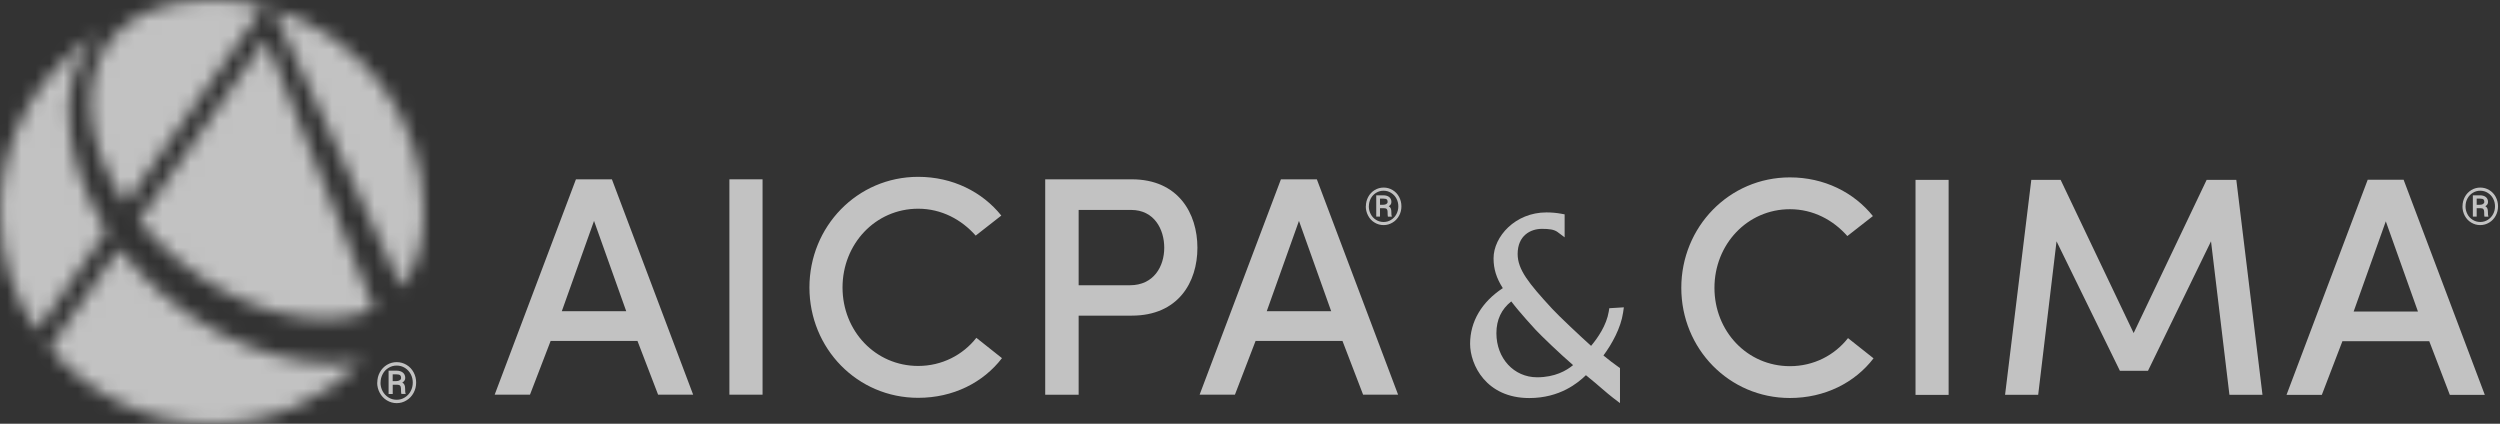
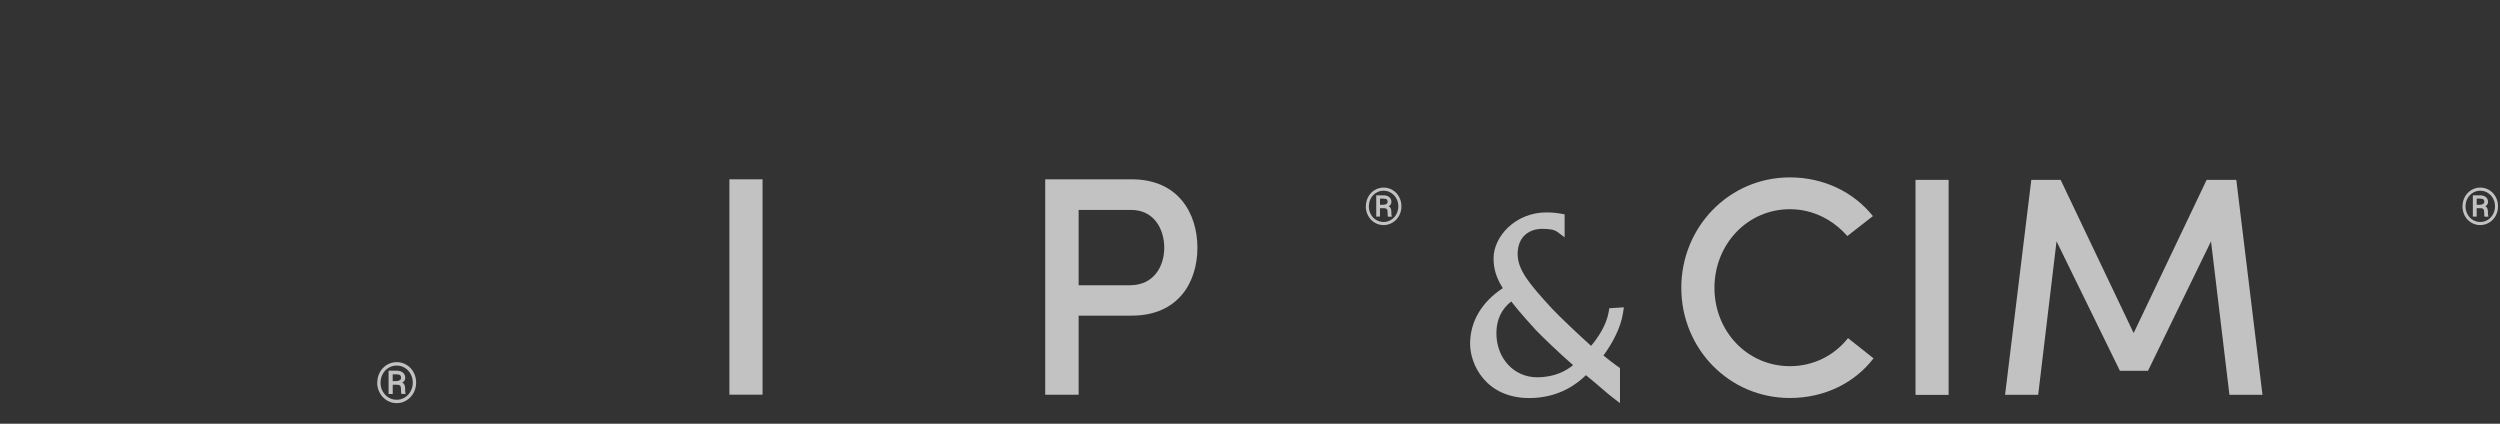
<svg xmlns="http://www.w3.org/2000/svg" width="177" height="30" viewBox="0 0 177 30" fill="none">
  <rect x="0" y="0" width="177" height="30" fill="#333333" stroke="none" />
  <g opacity="0.7">
    <path d="M114.691 28.538L114.193 28.158C113.966 27.986 113.723 27.774 113.425 27.52C113.119 27.257 112.747 26.936 112.284 26.563C111.732 27.1 110.443 28.182 108.272 28.182C105.219 28.182 104.083 25.827 104.083 24.342C104.083 22.77 104.902 21.383 106.399 20.4C105.941 19.683 105.744 19.04 105.744 18.288C105.744 16.751 107.281 15.039 109.486 15.039C109.843 15.039 110.192 15.07 110.521 15.129L110.776 15.176V16.802L110.278 16.43C110.028 16.242 109.667 16.203 109.165 16.203C108.374 16.203 107.449 16.669 107.449 17.982C107.449 19.087 108.229 20.055 109.89 21.857C110.345 22.355 111.932 23.848 112.649 24.487C113.115 23.934 113.738 23.037 113.899 22.065L113.938 21.822L114.969 21.759L114.914 22.135C114.757 23.217 114.122 24.365 113.523 25.168C113.883 25.466 114.232 25.733 114.561 25.964L114.695 26.058V28.538H114.691ZM106.998 21.34C106.297 21.892 105.945 22.645 105.945 23.589C105.945 25.368 107.183 26.712 108.828 26.712C110.082 26.712 110.905 26.242 111.375 25.85C110.463 25.067 109.122 23.777 108.726 23.354C108.601 23.217 107.59 22.124 106.998 21.34Z" fill="white" />
    <mask id="mask0_1590_3732" style="mask-type:luminance" maskUnits="userSpaceOnUse" x="0" y="0" width="31" height="30">
      <path d="M3.515 24.64C6.266 27.915 10.392 30 15.008 30C19.169 30 22.939 28.303 25.654 25.568C25.012 25.69 24.385 25.752 23.805 25.752C18.119 25.752 12.132 22.445 8.448 17.594L3.519 24.64H3.515ZM9.82 15.631C13.053 19.589 18.135 22.578 23.088 22.578C24.408 22.578 25.545 22.335 26.493 21.877L18.817 2.77L9.82 15.631ZM0.004 15C0.004 18.127 0.96 21.027 2.594 23.433L7.559 16.336C5.874 13.715 4.855 10.729 4.855 7.614C4.855 4.8 6.465 2.586 7.328 2.112C2.939 4.73 0 9.522 0 15.004M28.425 20.345C29.471 19.04 30.004 17.206 30.004 14.949C29.98 8.19 25.482 2.48 19.318 0.631L28.425 20.341V20.345ZM6.407 7.285C6.407 9.671 7.347 12.159 8.907 14.42L18.683 0.455C17.508 0.157 16.277 0 15.008 0C8.413 0 6.411 3.887 6.411 7.281" fill="white" />
    </mask>
    <g mask="url(#mask0_1590_3732)">
-       <path d="M25.279 -10.942L-10.928 4.726L4.74 40.932L40.947 25.264L25.279 -10.942Z" fill="white" />
-     </g>
-     <path d="M45.137 24.138H38.985L37.523 27.943H35.023L40.776 12.696H43.323L49.075 27.943H46.594L45.133 24.138H45.137ZM39.78 22.034H44.337L42.057 15.639L39.776 22.034H39.78Z" fill="white" />
+       </g>
    <path d="M53.989 12.696H51.642V27.943H53.989V12.696Z" fill="white" />
-     <path d="M70.94 25.357C69.612 27.085 67.488 28.166 65.008 28.166C60.693 28.166 57.308 24.671 57.308 20.353C57.308 16.034 60.693 12.52 65.008 12.52C67.441 12.52 69.545 13.582 70.893 15.262L69.079 16.681C68.084 15.553 66.665 14.777 65.008 14.777C61.974 14.777 59.651 17.277 59.651 20.353C59.651 23.429 61.974 25.909 65.008 25.909C66.689 25.909 68.174 25.133 69.126 23.918L70.94 25.357Z" fill="white" />
    <path d="M74.001 12.696H80.129C83.429 12.696 84.777 15.11 84.777 17.543C84.777 19.976 83.424 22.347 80.129 22.347H76.368V27.947H74.001V12.7V12.696ZM76.368 14.863V20.196H79.996C81.701 20.196 82.429 18.844 82.429 17.539C82.429 16.234 81.72 14.863 80.082 14.863H76.364H76.368Z" fill="white" />
-     <path d="M95.047 24.138H88.895L87.433 27.943H84.933L90.689 12.696H93.233L98.985 27.943H96.508L95.047 24.138ZM89.69 22.034H94.248L91.967 15.639L89.686 22.034H89.69Z" fill="white" />
    <path d="M132.645 25.372C131.321 27.096 129.197 28.178 126.725 28.178C122.418 28.178 119.036 24.686 119.036 20.38C119.036 16.073 122.418 12.559 126.725 12.559C129.154 12.559 131.254 13.62 132.602 15.298L130.792 16.712C129.796 15.584 128.382 14.812 126.728 14.812C123.703 14.812 121.383 17.308 121.383 20.38C121.383 23.452 123.703 25.925 126.728 25.925C128.41 25.925 129.886 25.153 130.839 23.938L132.649 25.372H132.645Z" fill="white" />
    <path d="M137.962 12.735H135.619V27.958H137.962V12.735Z" fill="white" />
    <path d="M156.23 12.735H158.331L160.184 27.954H157.844L156.54 17.084L152.077 26.254H150.09L145.603 17.084L144.303 27.954H141.959L143.816 12.735H145.893L151.062 23.581L156.23 12.735Z" fill="white" />
-     <path d="M171.986 24.157H165.843L164.385 27.958H161.885L167.633 12.727H170.176L175.925 27.958H173.448L171.991 24.157H171.986ZM166.638 22.057H171.191L168.915 15.67L166.638 22.057Z" fill="white" />
    <path d="M26.712 27.088C26.712 26.826 26.771 26.583 26.892 26.36C27.014 26.136 27.183 25.96 27.394 25.831C27.61 25.701 27.841 25.639 28.088 25.639C28.334 25.639 28.57 25.705 28.781 25.831C28.997 25.96 29.161 26.136 29.283 26.36C29.404 26.583 29.463 26.826 29.463 27.088C29.463 27.351 29.4 27.598 29.279 27.821C29.157 28.045 28.989 28.221 28.773 28.35C28.562 28.48 28.331 28.542 28.084 28.542C27.837 28.542 27.602 28.476 27.39 28.346C27.179 28.217 27.01 28.041 26.889 27.817C26.767 27.594 26.704 27.351 26.704 27.088M26.939 27.088C26.939 27.3 26.987 27.5 27.084 27.688C27.183 27.872 27.32 28.021 27.496 28.135C27.672 28.248 27.868 28.303 28.084 28.303C28.299 28.303 28.491 28.248 28.668 28.135C28.844 28.025 28.981 27.876 29.079 27.688C29.177 27.504 29.224 27.304 29.224 27.088C29.224 26.873 29.177 26.673 29.079 26.489C28.981 26.305 28.844 26.156 28.668 26.046C28.491 25.936 28.295 25.882 28.084 25.882C27.872 25.882 27.688 25.936 27.512 26.042C27.335 26.148 27.194 26.293 27.096 26.481C26.994 26.669 26.944 26.873 26.944 27.093M27.805 27.241V27.896H27.512V26.242H28.056C28.256 26.242 28.409 26.289 28.523 26.379C28.632 26.469 28.691 26.595 28.691 26.756C28.691 26.896 28.621 27.006 28.483 27.085C28.558 27.128 28.609 27.183 28.64 27.253C28.672 27.328 28.683 27.418 28.683 27.523C28.683 27.629 28.683 27.708 28.691 27.751C28.695 27.794 28.703 27.833 28.718 27.86V27.892H28.417C28.401 27.849 28.389 27.723 28.389 27.516C28.389 27.418 28.366 27.347 28.327 27.304C28.284 27.261 28.213 27.237 28.115 27.237H27.809L27.805 27.241ZM27.805 26.983H28.052C28.15 26.983 28.233 26.963 28.299 26.92C28.366 26.881 28.397 26.826 28.397 26.756C28.397 26.665 28.374 26.603 28.327 26.564C28.28 26.524 28.197 26.505 28.076 26.505H27.802V26.983H27.805Z" fill="white" />
    <path d="M96.704 14.608C96.704 14.369 96.759 14.146 96.869 13.942C96.979 13.738 97.132 13.578 97.328 13.456C97.523 13.338 97.735 13.28 97.963 13.28C98.189 13.28 98.401 13.338 98.597 13.456C98.793 13.574 98.946 13.734 99.056 13.942C99.165 14.146 99.22 14.369 99.22 14.608C99.22 14.847 99.165 15.075 99.052 15.278C98.938 15.482 98.785 15.646 98.589 15.76C98.393 15.878 98.186 15.937 97.958 15.937C97.731 15.937 97.519 15.878 97.324 15.76C97.127 15.643 96.975 15.482 96.865 15.274C96.756 15.07 96.697 14.847 96.697 14.608M96.912 14.608C96.912 14.804 96.955 14.984 97.046 15.157C97.132 15.325 97.257 15.462 97.421 15.564C97.582 15.666 97.763 15.717 97.958 15.717C98.154 15.717 98.331 15.666 98.491 15.564C98.652 15.462 98.778 15.329 98.868 15.157C98.957 14.988 99.001 14.804 99.001 14.608C99.001 14.412 98.957 14.228 98.868 14.06C98.778 13.891 98.652 13.758 98.491 13.656C98.331 13.554 98.151 13.503 97.958 13.503C97.766 13.503 97.594 13.55 97.433 13.648C97.272 13.746 97.143 13.879 97.053 14.048C96.963 14.216 96.916 14.404 96.916 14.604M97.704 14.738V15.337H97.438V13.828H97.935C98.115 13.828 98.26 13.871 98.358 13.954C98.46 14.036 98.511 14.154 98.511 14.299C98.511 14.428 98.448 14.53 98.323 14.6C98.389 14.639 98.441 14.691 98.468 14.757C98.495 14.824 98.507 14.906 98.507 15.004C98.507 15.102 98.507 15.172 98.515 15.212C98.519 15.251 98.526 15.286 98.538 15.313V15.341H98.264C98.248 15.302 98.241 15.184 98.241 14.996C98.241 14.906 98.221 14.843 98.182 14.8C98.142 14.761 98.076 14.741 97.986 14.741H97.704V14.738ZM97.704 14.498H97.931C98.021 14.498 98.096 14.479 98.154 14.444C98.213 14.404 98.244 14.357 98.244 14.295C98.244 14.212 98.225 14.154 98.182 14.118C98.139 14.083 98.064 14.063 97.954 14.063H97.704V14.498Z" fill="white" />
    <path d="M174.346 14.608C174.346 14.369 174.401 14.146 174.51 13.942C174.62 13.738 174.773 13.578 174.969 13.456C175.164 13.338 175.376 13.28 175.604 13.28C175.831 13.28 176.043 13.338 176.238 13.456C176.434 13.574 176.587 13.734 176.697 13.942C176.806 14.146 176.861 14.369 176.861 14.608C176.861 14.847 176.806 15.075 176.693 15.278C176.579 15.482 176.426 15.646 176.231 15.76C176.034 15.878 175.827 15.937 175.599 15.937C175.373 15.937 175.161 15.878 174.965 15.76C174.769 15.643 174.616 15.482 174.506 15.274C174.397 15.07 174.342 14.847 174.342 14.608M174.558 14.608C174.558 14.804 174.601 14.984 174.691 15.157C174.777 15.325 174.902 15.462 175.067 15.564C175.228 15.666 175.408 15.717 175.604 15.717C175.799 15.717 175.976 15.666 176.136 15.564C176.297 15.462 176.423 15.329 176.513 15.157C176.603 14.988 176.646 14.804 176.646 14.608C176.646 14.412 176.603 14.228 176.513 14.06C176.423 13.891 176.297 13.758 176.136 13.656C175.976 13.554 175.796 13.503 175.604 13.503C175.411 13.503 175.239 13.55 175.078 13.648C174.918 13.746 174.789 13.879 174.698 14.048C174.604 14.216 174.561 14.404 174.561 14.604M175.349 14.738V15.337H175.078V13.828H175.576C175.756 13.828 175.901 13.871 175.999 13.954C176.101 14.036 176.152 14.154 176.152 14.299C176.152 14.428 176.089 14.53 175.96 14.6C176.027 14.639 176.078 14.691 176.105 14.757C176.133 14.824 176.144 14.906 176.144 15.004C176.144 15.102 176.144 15.172 176.152 15.212C176.156 15.251 176.164 15.286 176.176 15.313V15.341H175.901C175.886 15.302 175.878 15.184 175.878 14.996C175.878 14.906 175.858 14.843 175.819 14.8C175.78 14.761 175.713 14.741 175.623 14.741H175.341L175.349 14.738ZM175.349 14.498H175.576C175.666 14.498 175.741 14.479 175.799 14.444C175.858 14.404 175.889 14.357 175.889 14.295C175.889 14.212 175.87 14.154 175.827 14.118C175.784 14.083 175.709 14.063 175.599 14.063H175.349V14.498Z" fill="white" />
  </g>
</svg>